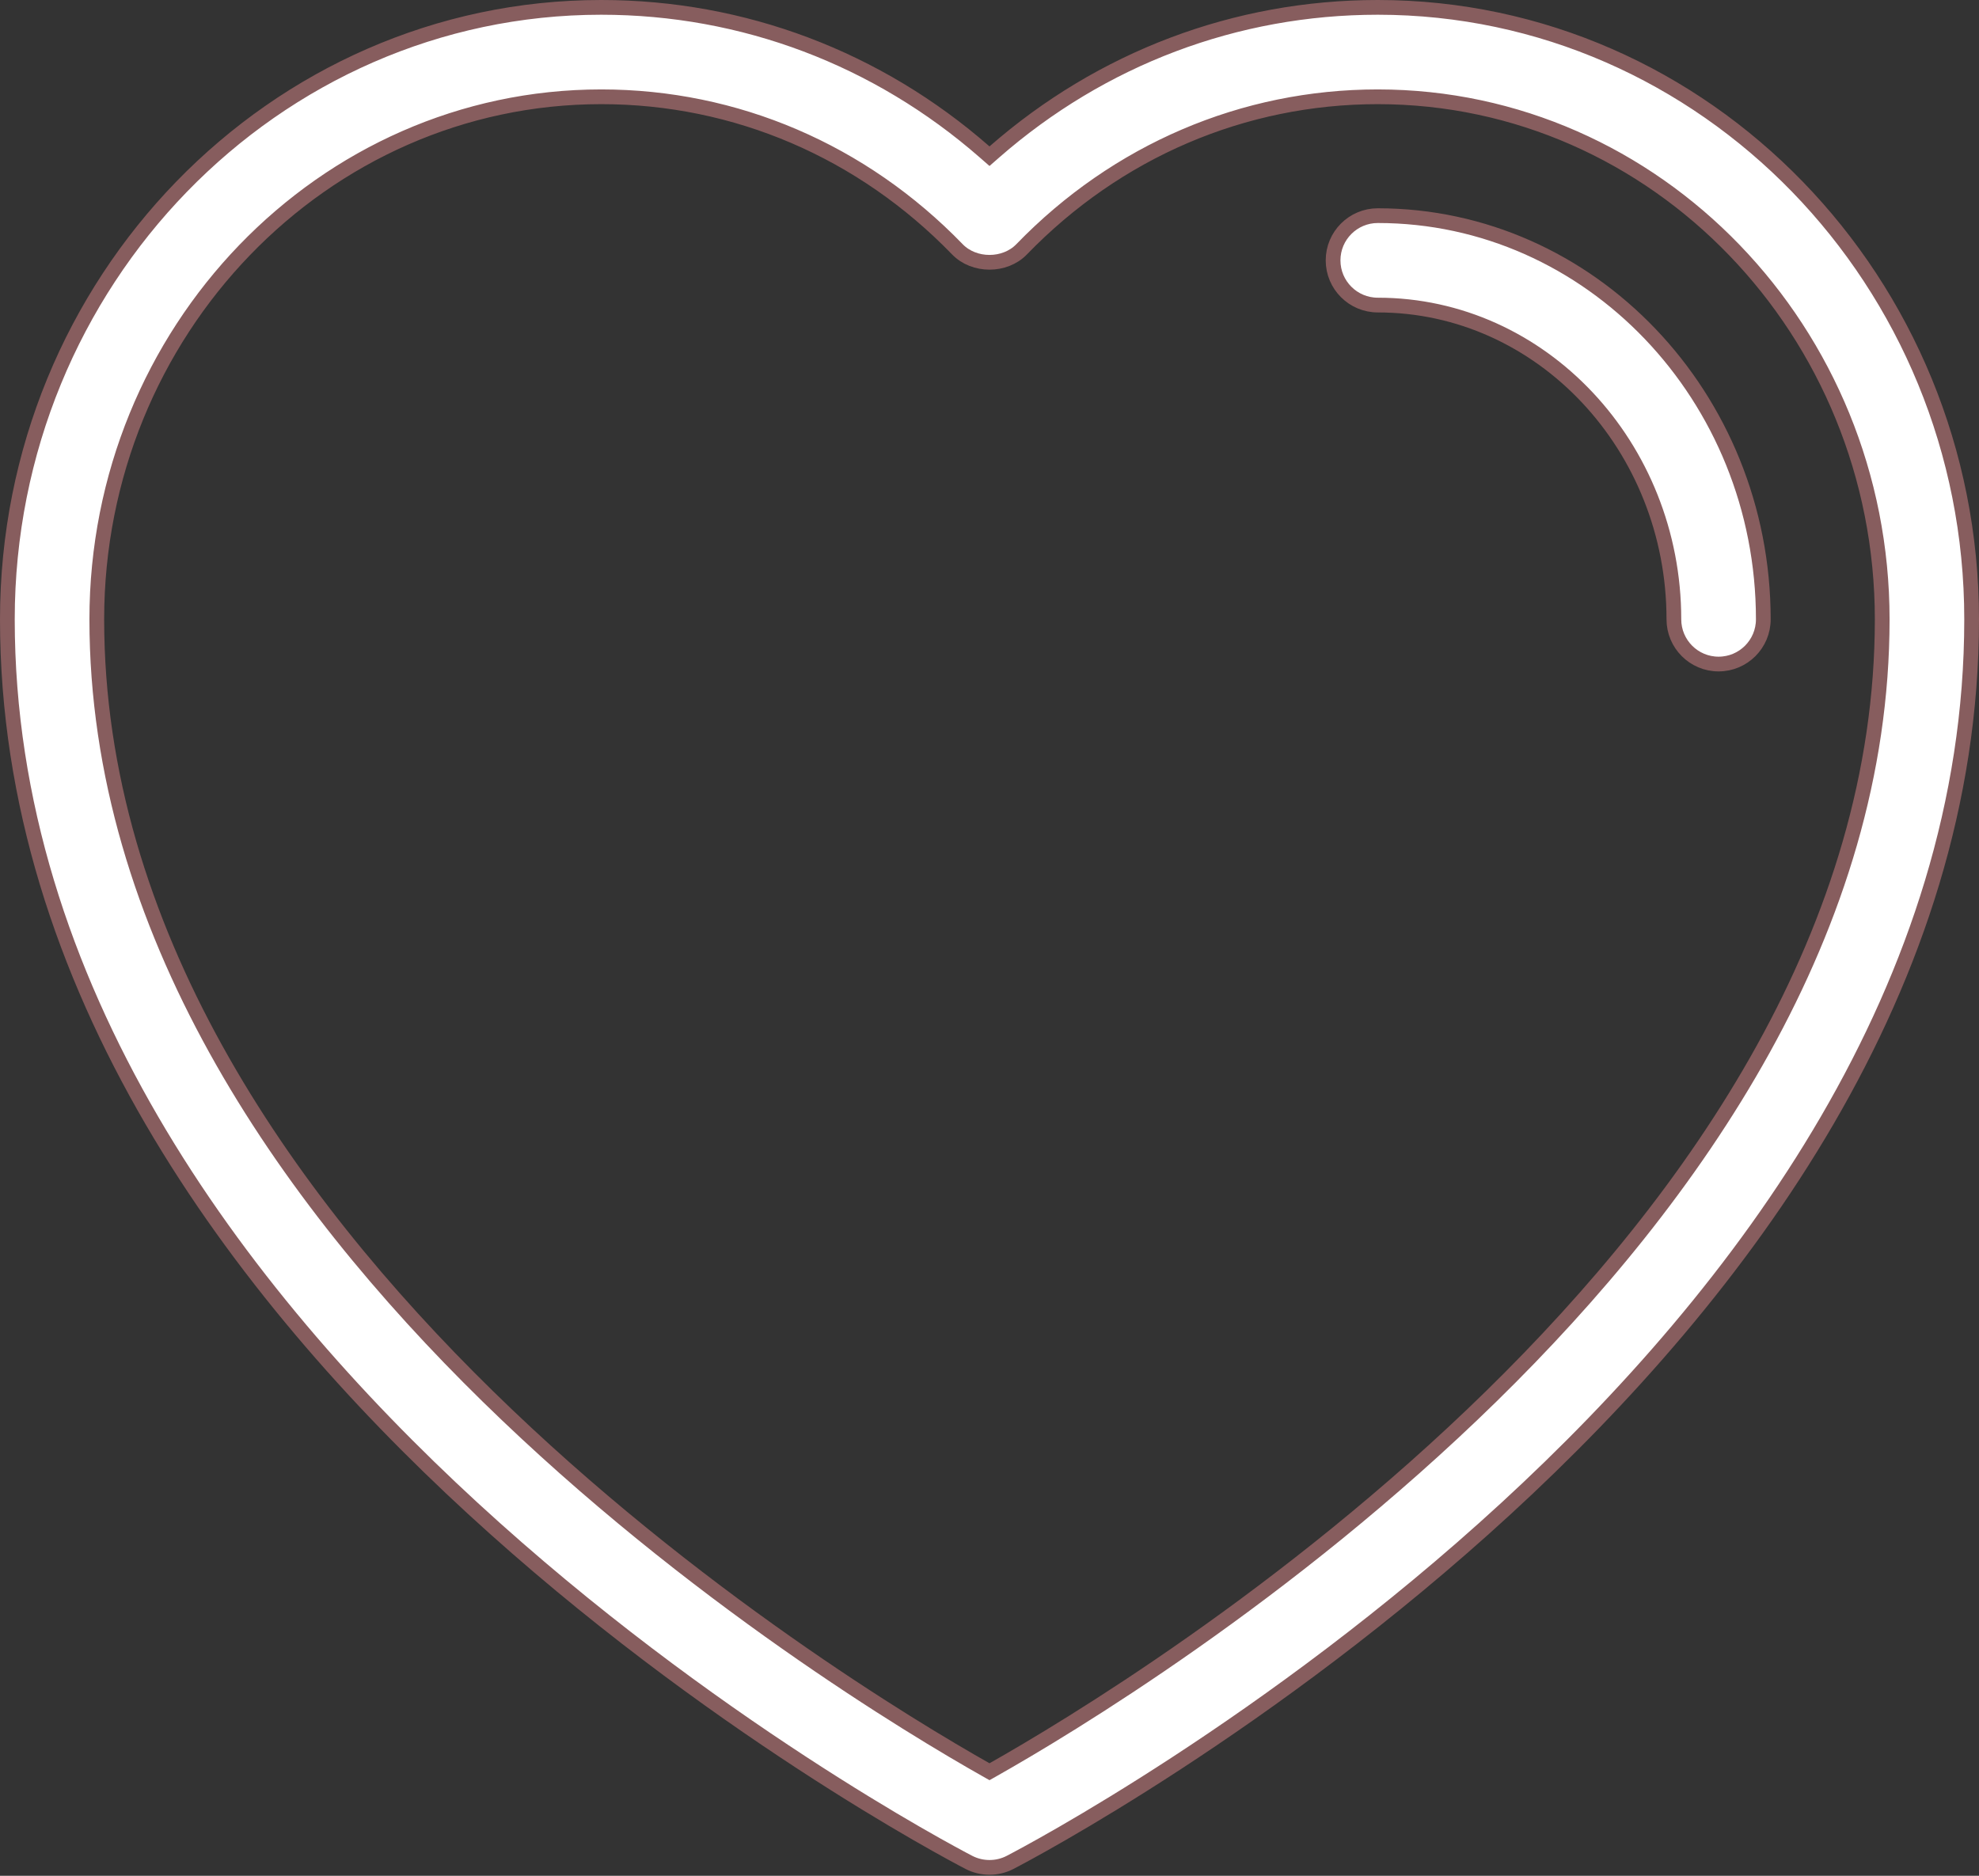
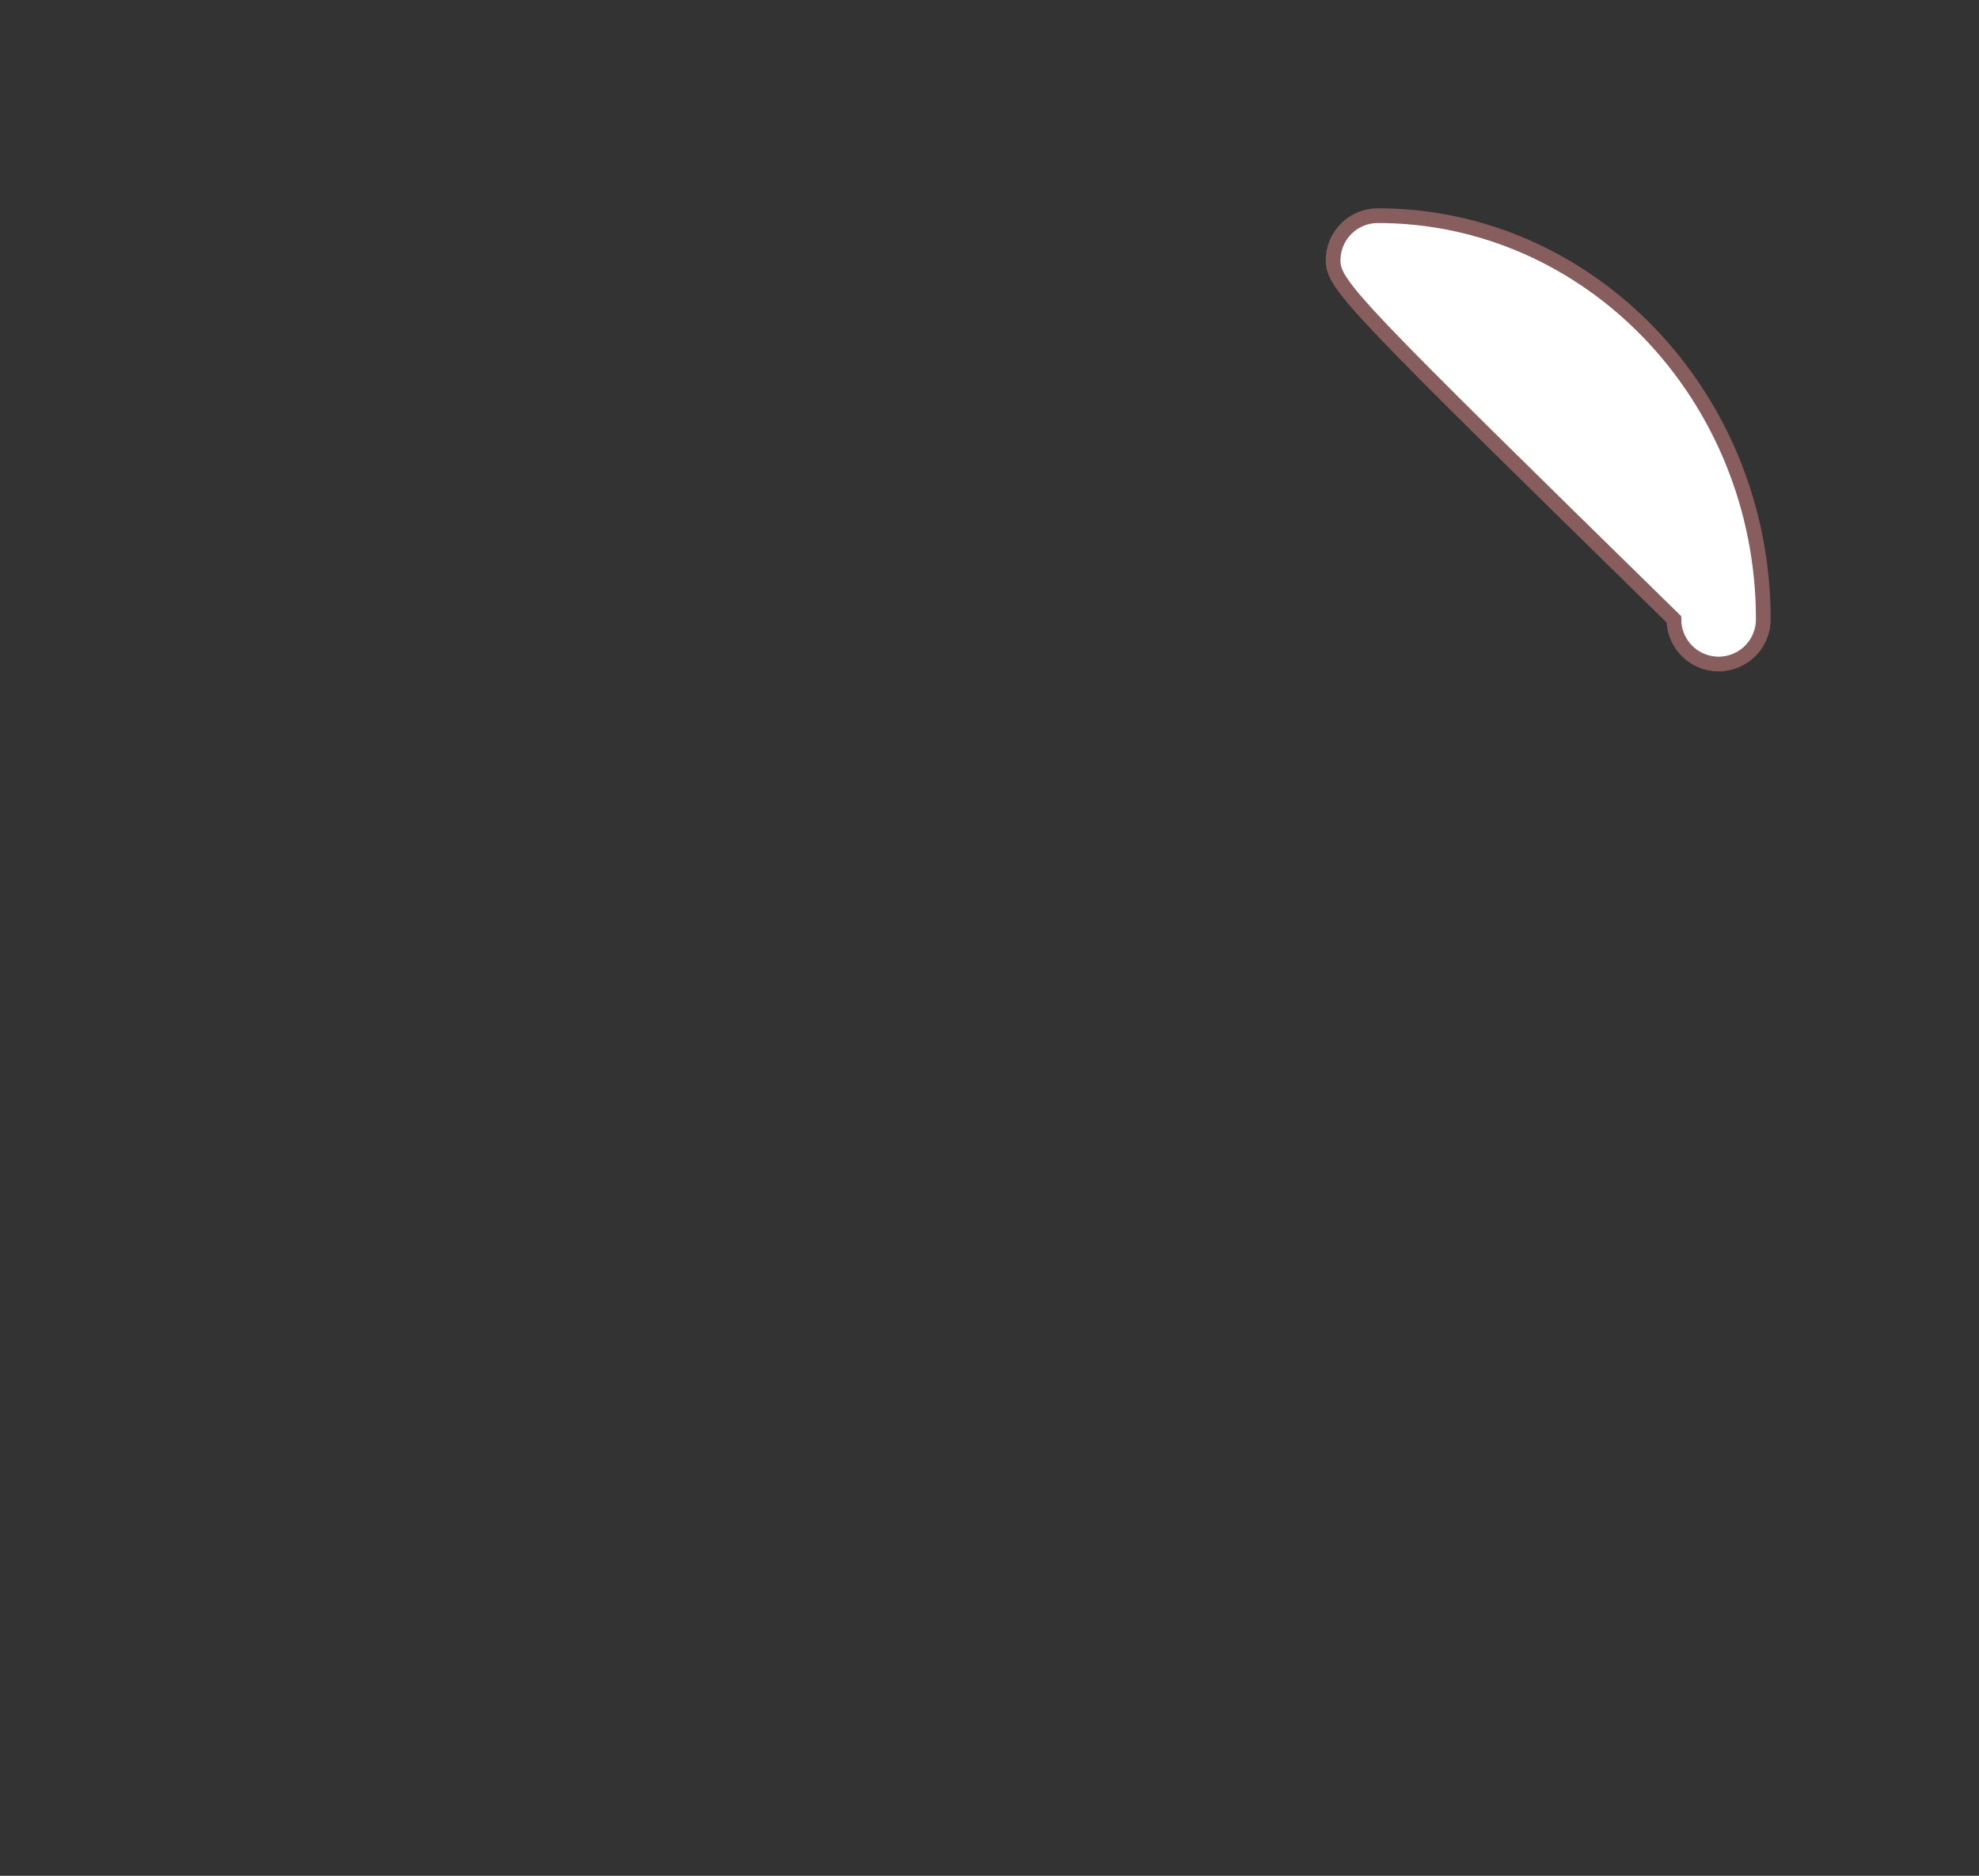
<svg xmlns="http://www.w3.org/2000/svg" width="100%" height="100%" viewBox="0 0 403 382" version="1.1" xml:space="preserve" style="fill-rule:evenodd;clip-rule:evenodd;">
  <rect x="0" y="0" width="403" height="382" fill="#333333" stroke="none" />
-   <path d="M200.513,30.946L201.5,31.809L202.487,30.946C224.292,11.883 251.652,1.5 280.573,1.5C347.208,1.5 401.5,57.37 401.5,126.13C401.5,200.828 354.735,263.03 306.689,307.198C258.679,351.333 209.659,377.214 205.697,379.271C203.078,380.631 199.924,380.626 197.3,379.27C193.319,377.202 144.31,351.323 96.311,307.198C48.265,263.029 1.5,200.826 1.5,126.125C1.5,57.365 55.792,1.5 122.427,1.5C151.358,1.5 178.708,11.883 200.513,30.946ZM200.762,360.392L201.5,360.809L202.238,360.392C216.957,352.078 262.156,325.01 303.695,284.336C345.201,243.693 383.289,189.23 383.289,126.13C383.289,67.5 337.264,19.711 280.573,19.711C253.19,19.711 227.424,30.751 208.04,50.772L208.038,50.774C204.64,54.295 198.36,54.295 194.962,50.774L194.96,50.772C175.576,30.751 149.821,19.711 122.447,19.711L122.427,19.711C65.736,19.711 19.711,67.5 19.711,126.125C19.711,189.227 57.799,243.691 99.305,284.335C140.844,325.01 186.043,352.078 200.762,360.392Z" style="fill:white;fill-rule:nonzero;stroke:rgb(135,93,94);stroke-width:3px;" />
-   <path d="M271.466,53.022C271.466,47.994 275.543,43.916 280.571,43.916C323.794,43.916 359.077,80.734 359.077,126.125C359.077,131.154 355,135.231 349.971,135.231C344.943,135.231 340.866,131.154 340.866,126.125C340.866,90.922 313.906,62.127 280.571,62.127C275.543,62.127 271.466,58.05 271.466,53.022Z" style="fill:white;fill-rule:nonzero;stroke:rgb(135,93,94);stroke-width:3px;" />
+   <path d="M271.466,53.022C271.466,47.994 275.543,43.916 280.571,43.916C323.794,43.916 359.077,80.734 359.077,126.125C359.077,131.154 355,135.231 349.971,135.231C344.943,135.231 340.866,131.154 340.866,126.125C275.543,62.127 271.466,58.05 271.466,53.022Z" style="fill:white;fill-rule:nonzero;stroke:rgb(135,93,94);stroke-width:3px;" />
</svg>